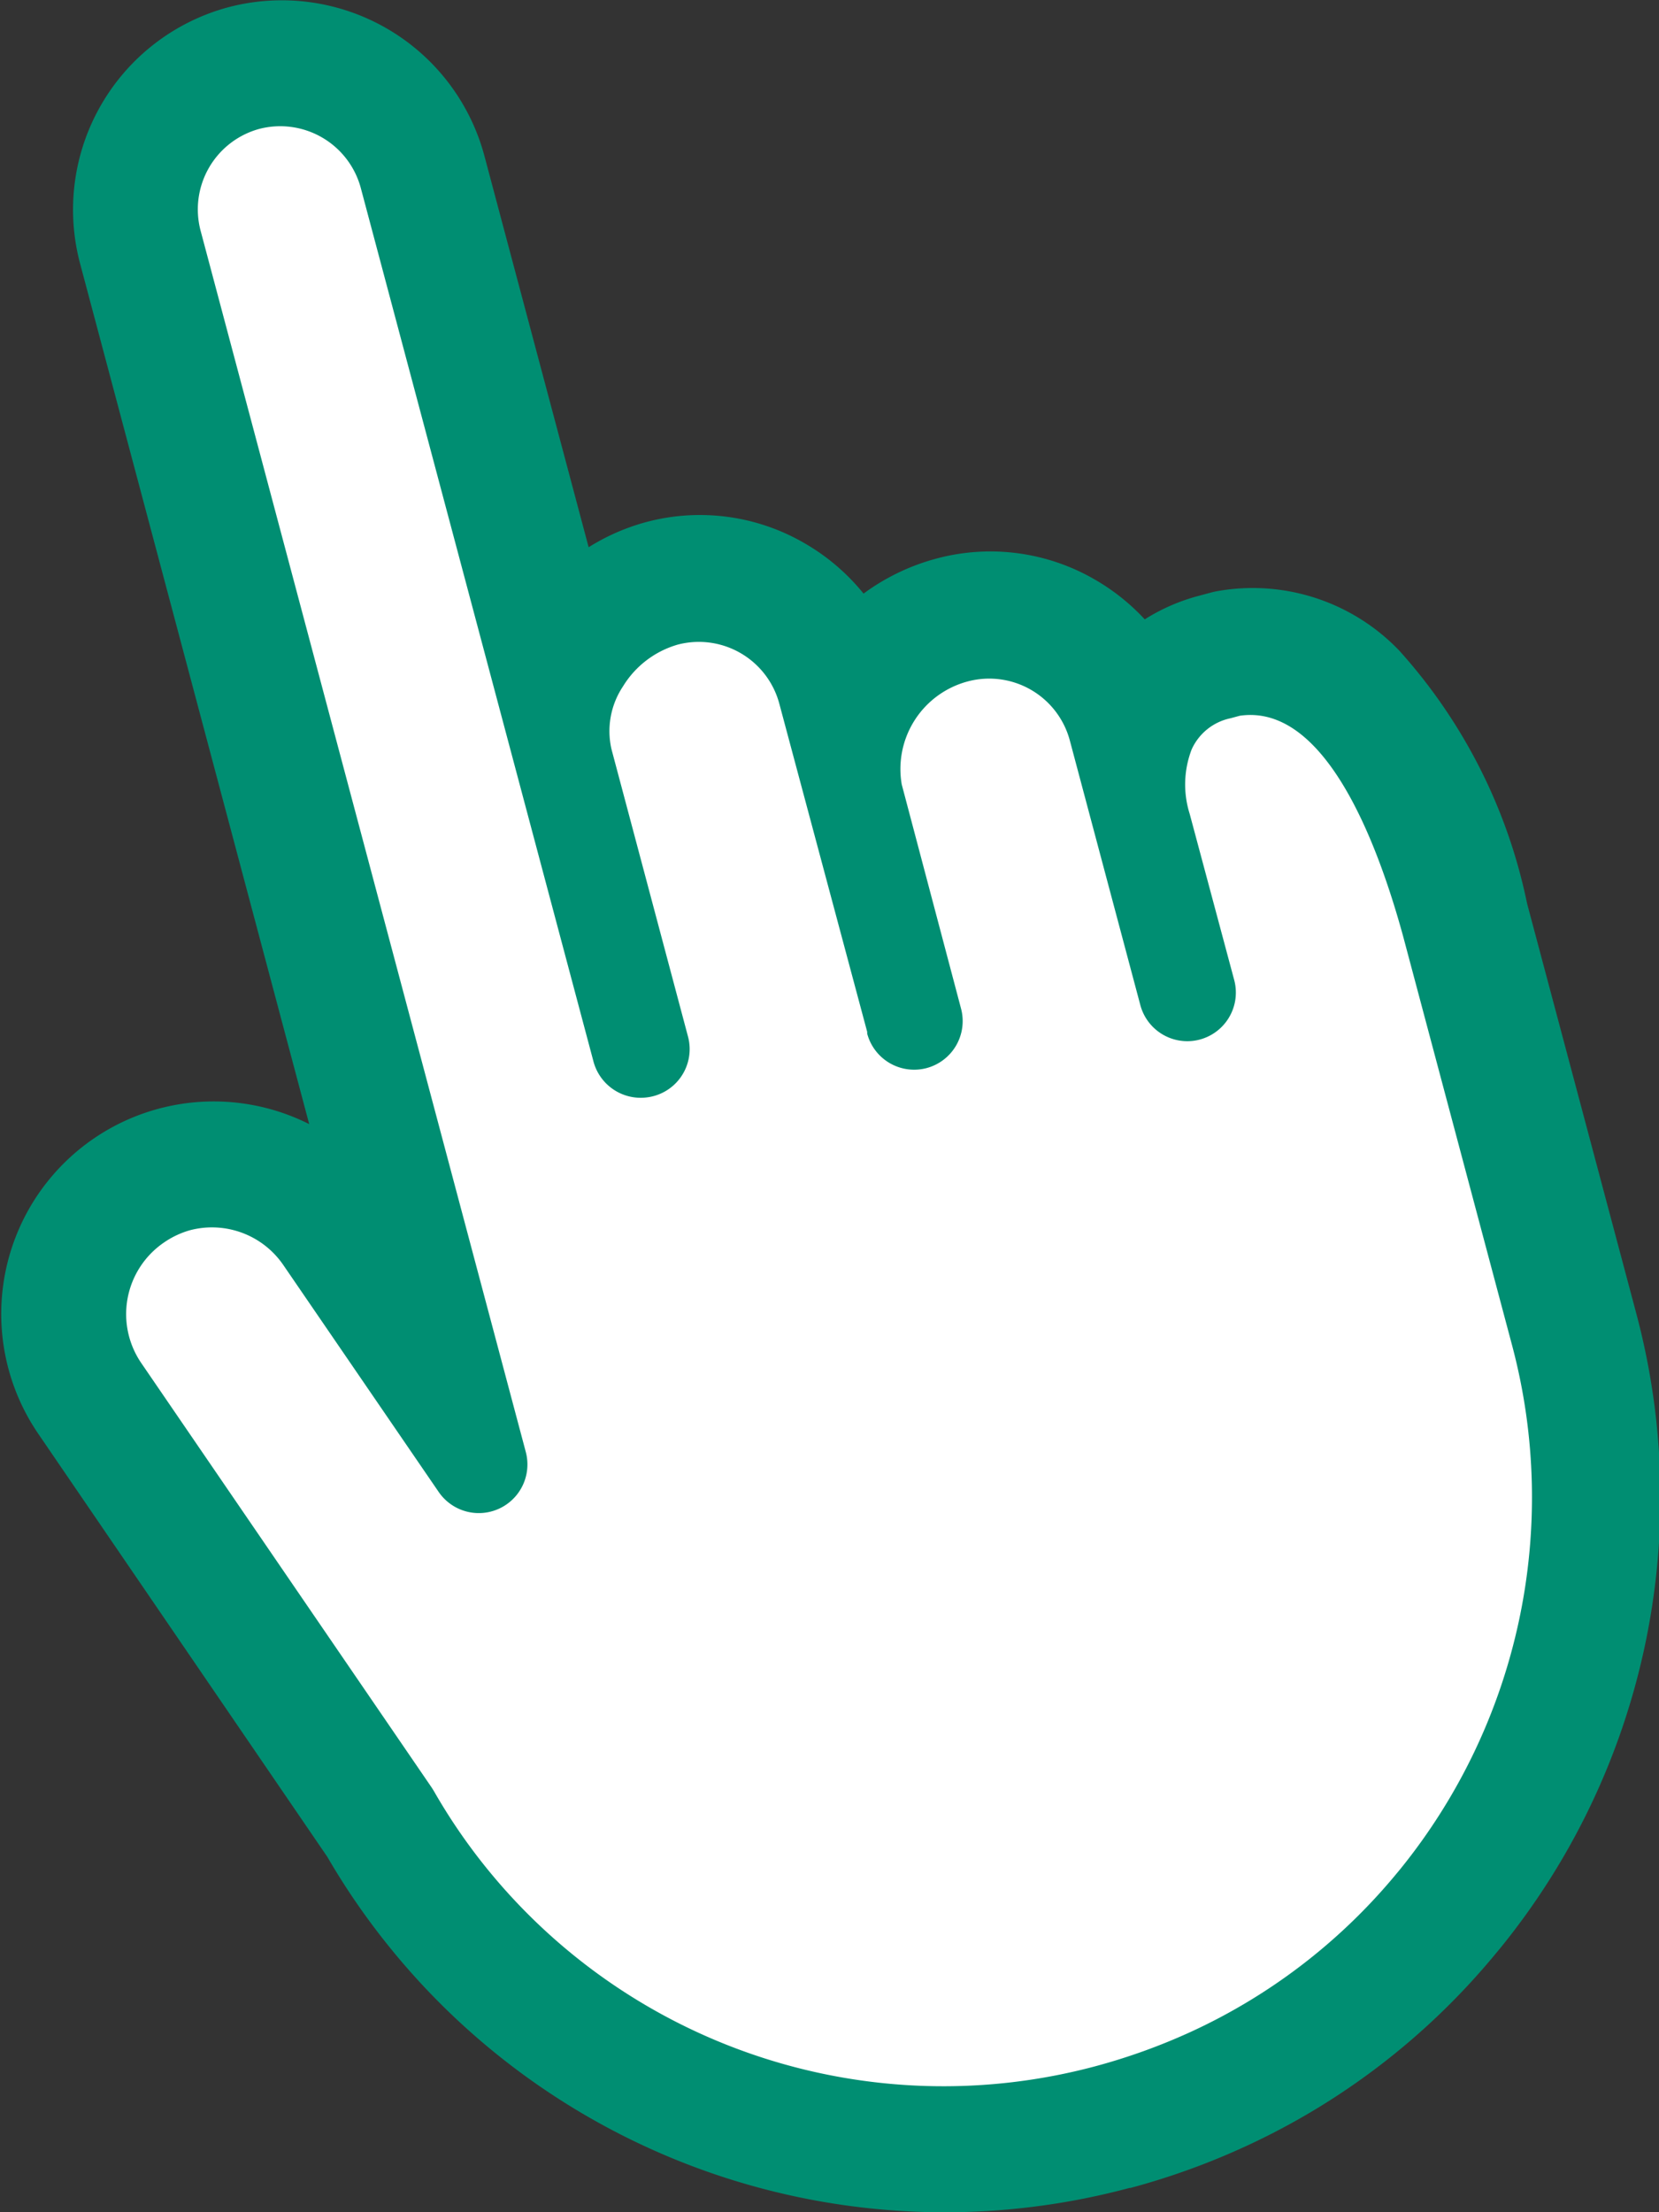
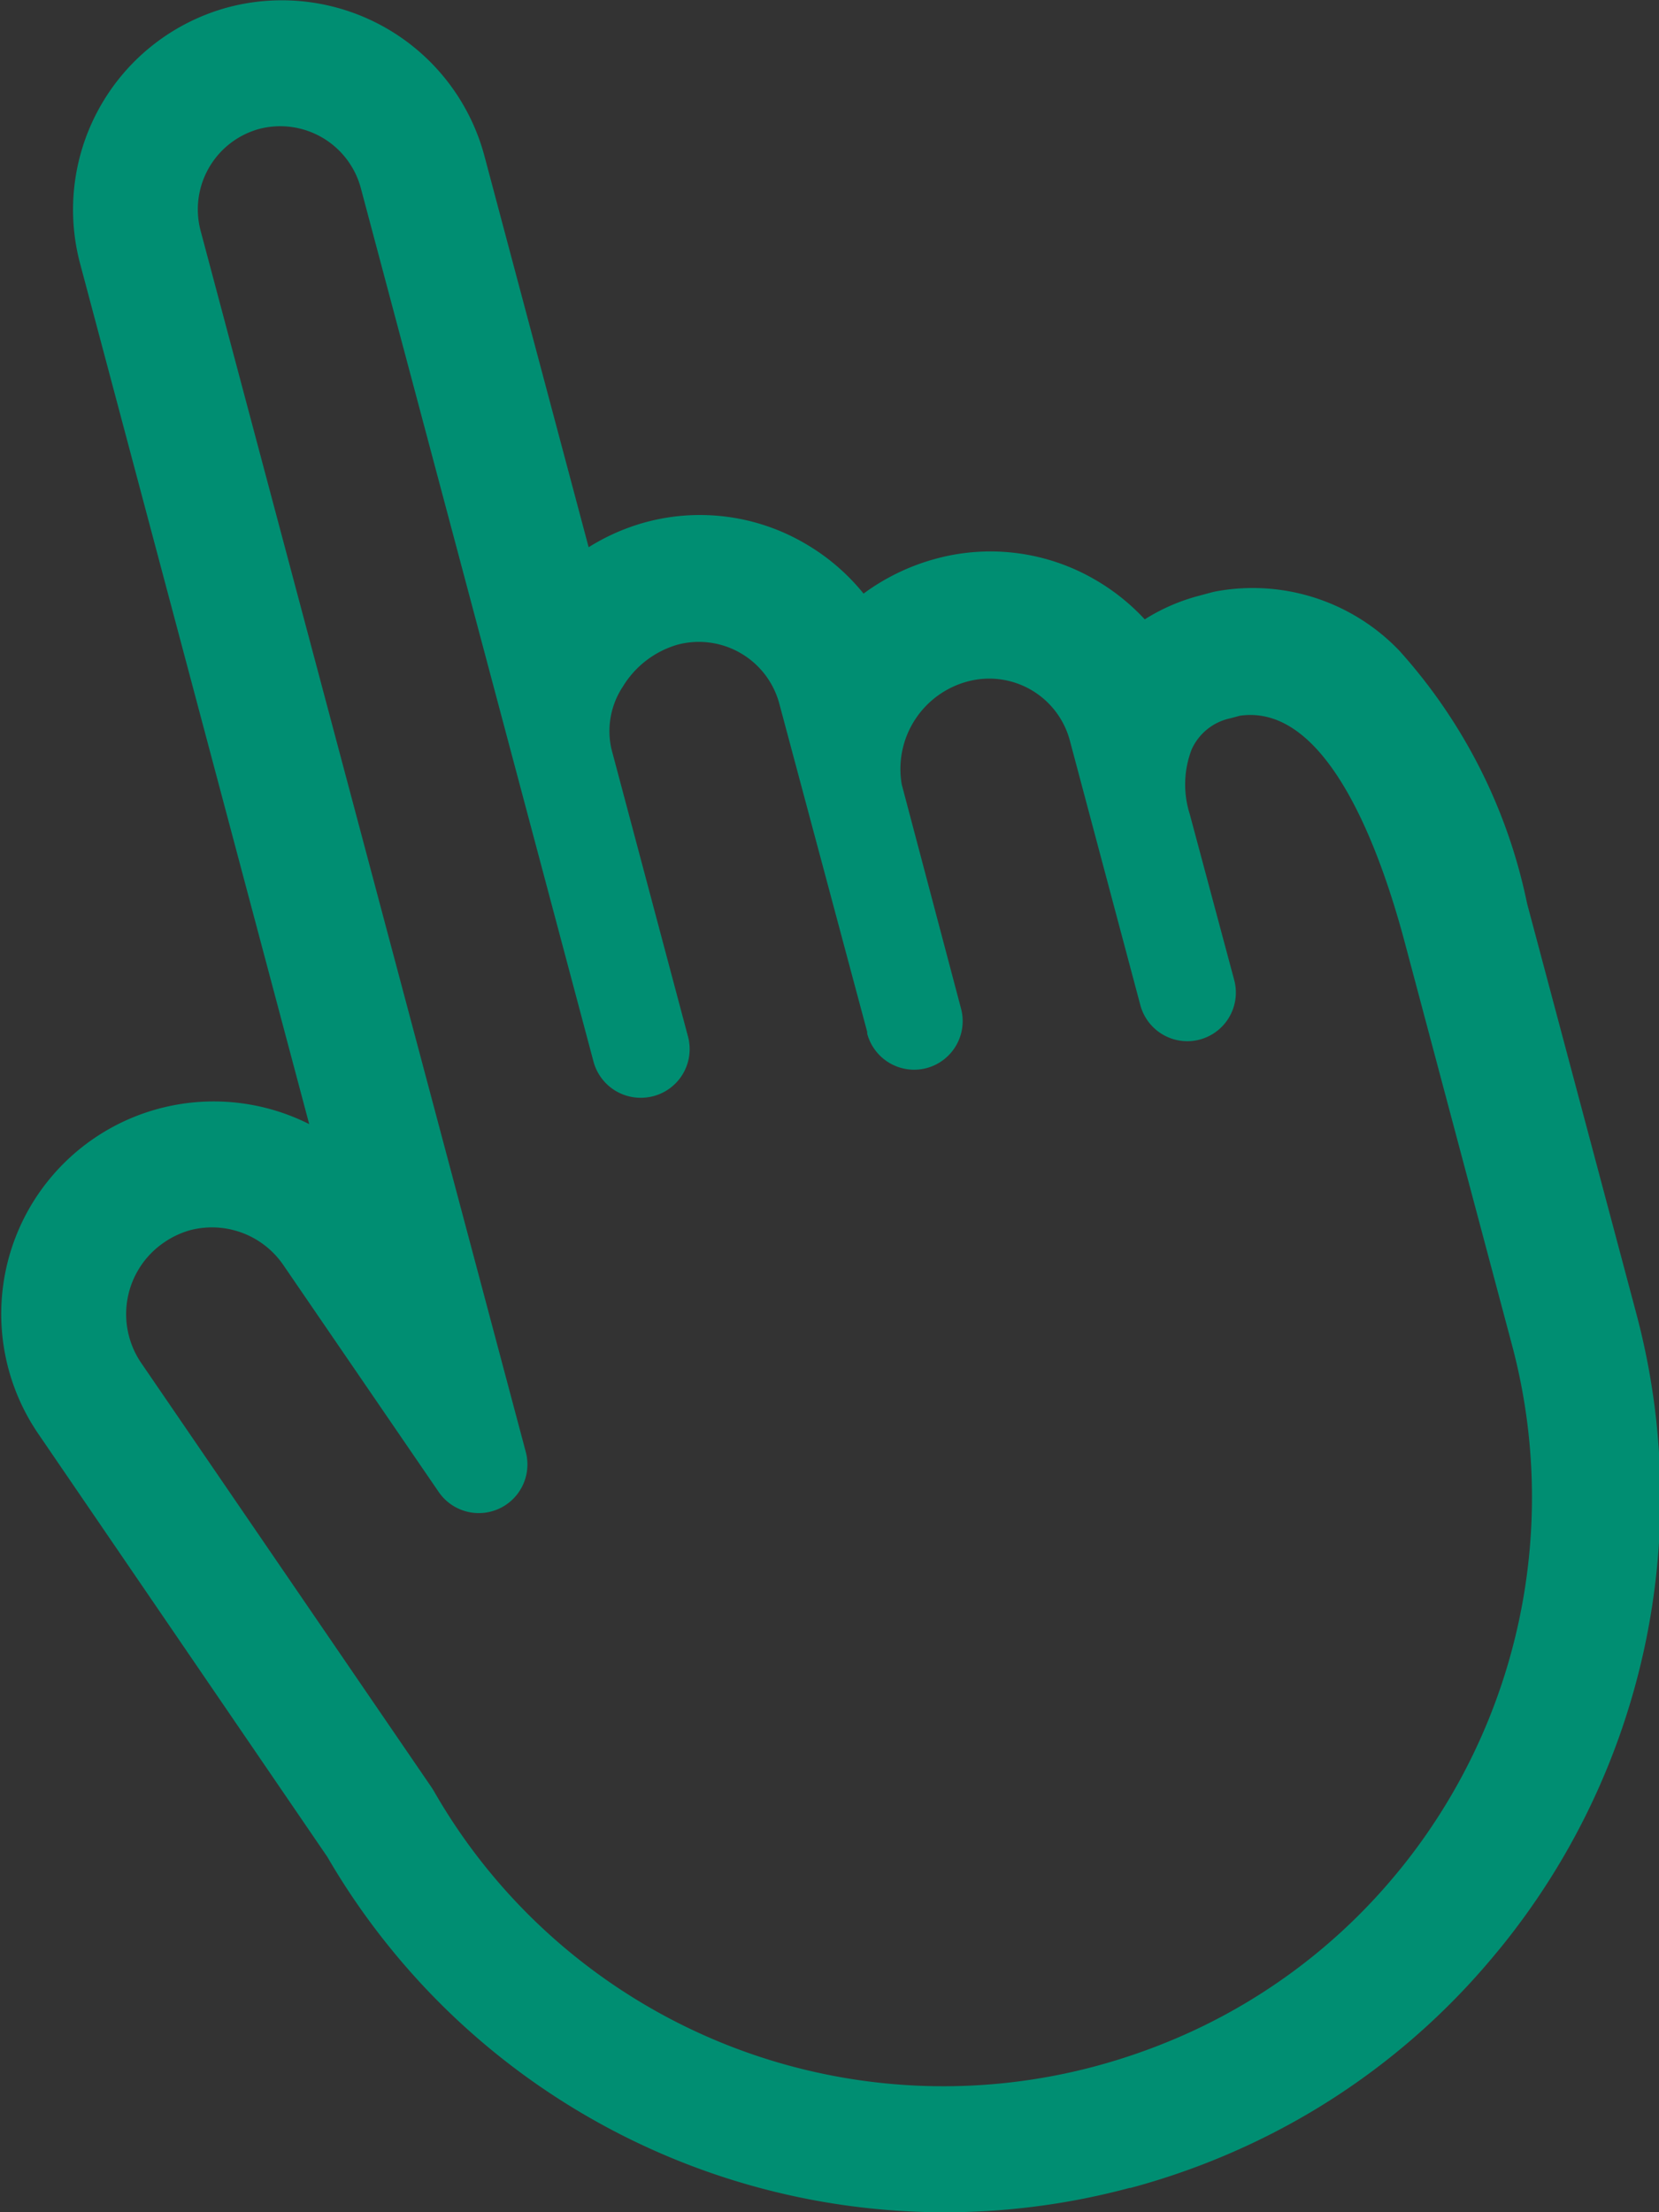
<svg xmlns="http://www.w3.org/2000/svg" width="13.204" height="17.605" viewBox="0 0 13.204 17.605">
  <rect x="0" y="0" width="13.204" height="17.605" fill="#333333" stroke="none" />
  <g transform="translate(-13.413 -11.395)">
-     <path d="M527.788,2337.843l-1.083.753,2.577,8.964-1.494-1.07-1.362.188v1.39l3.076,4.5,2.326,1.525a1.838,1.838,0,0,0,1.886.333,21.321,21.321,0,0,0,3.726-1.859l1.091-2.6s.038-2.173,0-2.288-1.337-4.33-1.337-4.33l-.843-.737h-1.818l-2.7-.5-1.816-.252-1.153-4.02Z" transform="translate(-512.435 -2325.801)" fill="#fff" />
    <g transform="translate(10.509 8)">
-       <path d="M100.525,1034.583a1.614,1.614,0,0,0-1.447-.475.54.54,0,0,0-.054.012l-.093.025h0a1.539,1.539,0,0,0-.433.188,1.69,1.69,0,0,0-.394-.315,1.656,1.656,0,0,0-1.263-.169h0a1.73,1.73,0,0,0-.581.279,1.682,1.682,0,0,0-.468-.4,1.657,1.657,0,0,0-1.263-.169h0a1.692,1.692,0,0,0-.457.2l-.83-3.116a1.669,1.669,0,0,0-2.039-1.181h0a1.668,1.668,0,0,0-1.179,2.038l1.824,6.85a1.691,1.691,0,0,0-2.156,2.465l2.3,3.366a5.651,5.651,0,0,0,.485.706,5.681,5.681,0,0,0,5.9,1.929l.008,0a5.741,5.741,0,0,0,.92-.333,5.624,5.624,0,0,0,1.96-1.5l.06-.072a5.682,5.682,0,0,0,1.085-5.055l-.869-3.262A4.3,4.3,0,0,0,100.525,1034.583Zm-5.995,3.555a.387.387,0,0,0,.333-.484l-.609-2.287a.642.642,0,0,1,.091-.5.756.756,0,0,1,.436-.333h0a.663.663,0,0,1,.808.468l.7,2.614,0,.014a.387.387,0,0,0,.473.274h0a.387.387,0,0,0,.274-.473l-.472-1.784a.721.721,0,0,1,.529-.821h0a.664.664,0,0,1,.808.468l.562,2.109a.387.387,0,0,0,.414.285h0a.387.387,0,0,0,.333-.485l-.354-1.321a.779.779,0,0,1,.015-.513.437.437,0,0,1,.31-.249h0l.074-.02c.692-.1,1.108,1.055,1.3,1.757l.869,3.262a4.7,4.7,0,0,1-.894,4.162l-.049.059a4.626,4.626,0,0,1-1.612,1.232,4.83,4.83,0,0,1-.765.276,4.676,4.676,0,0,1-4.854-1.589,4.626,4.626,0,0,1-.409-.6l-.016-.026-2.316-3.385a.69.69,0,0,1,.179-.953.7.7,0,0,1,.209-.1.688.688,0,0,1,.744.275l1.238,1.808a.387.387,0,0,0,.693-.318l-2.589-9.722a.664.664,0,0,1,.467-.808h0a.664.664,0,0,1,.808.468l1.852,6.952A.389.389,0,0,0,94.53,1038.138Z" transform="translate(-86.483 -1026.009)" fill="#008e72" />
+       <path d="M100.525,1034.583a1.614,1.614,0,0,0-1.447-.475.54.54,0,0,0-.054.012l-.093.025h0a1.539,1.539,0,0,0-.433.188,1.69,1.69,0,0,0-.394-.315,1.656,1.656,0,0,0-1.263-.169h0a1.73,1.73,0,0,0-.581.279,1.682,1.682,0,0,0-.468-.4,1.657,1.657,0,0,0-1.263-.169h0a1.692,1.692,0,0,0-.457.2l-.83-3.116a1.669,1.669,0,0,0-2.039-1.181h0a1.668,1.668,0,0,0-1.179,2.038l1.824,6.85a1.691,1.691,0,0,0-2.156,2.465l2.3,3.366a5.651,5.651,0,0,0,.485.706,5.681,5.681,0,0,0,5.9,1.929l.008,0a5.741,5.741,0,0,0,.92-.333,5.624,5.624,0,0,0,1.96-1.5l.06-.072a5.682,5.682,0,0,0,1.085-5.055l-.869-3.262A4.3,4.3,0,0,0,100.525,1034.583Zm-5.995,3.555a.387.387,0,0,0,.333-.484l-.609-2.287a.642.642,0,0,1,.091-.5.756.756,0,0,1,.436-.333h0a.663.663,0,0,1,.808.468l.7,2.614,0,.014a.387.387,0,0,0,.473.274h0a.387.387,0,0,0,.274-.473l-.472-1.784a.721.721,0,0,1,.529-.821h0a.664.664,0,0,1,.808.468l.562,2.109a.387.387,0,0,0,.414.285a.387.387,0,0,0,.333-.485l-.354-1.321a.779.779,0,0,1,.015-.513.437.437,0,0,1,.31-.249h0l.074-.02c.692-.1,1.108,1.055,1.3,1.757l.869,3.262a4.7,4.7,0,0,1-.894,4.162l-.049.059a4.626,4.626,0,0,1-1.612,1.232,4.83,4.83,0,0,1-.765.276,4.676,4.676,0,0,1-4.854-1.589,4.626,4.626,0,0,1-.409-.6l-.016-.026-2.316-3.385a.69.69,0,0,1,.179-.953.7.7,0,0,1,.209-.1.688.688,0,0,1,.744.275l1.238,1.808a.387.387,0,0,0,.693-.318l-2.589-9.722a.664.664,0,0,1,.467-.808h0a.664.664,0,0,1,.808.468l1.852,6.952A.389.389,0,0,0,94.53,1038.138Z" transform="translate(-86.483 -1026.009)" fill="#008e72" />
    </g>
  </g>
</svg>